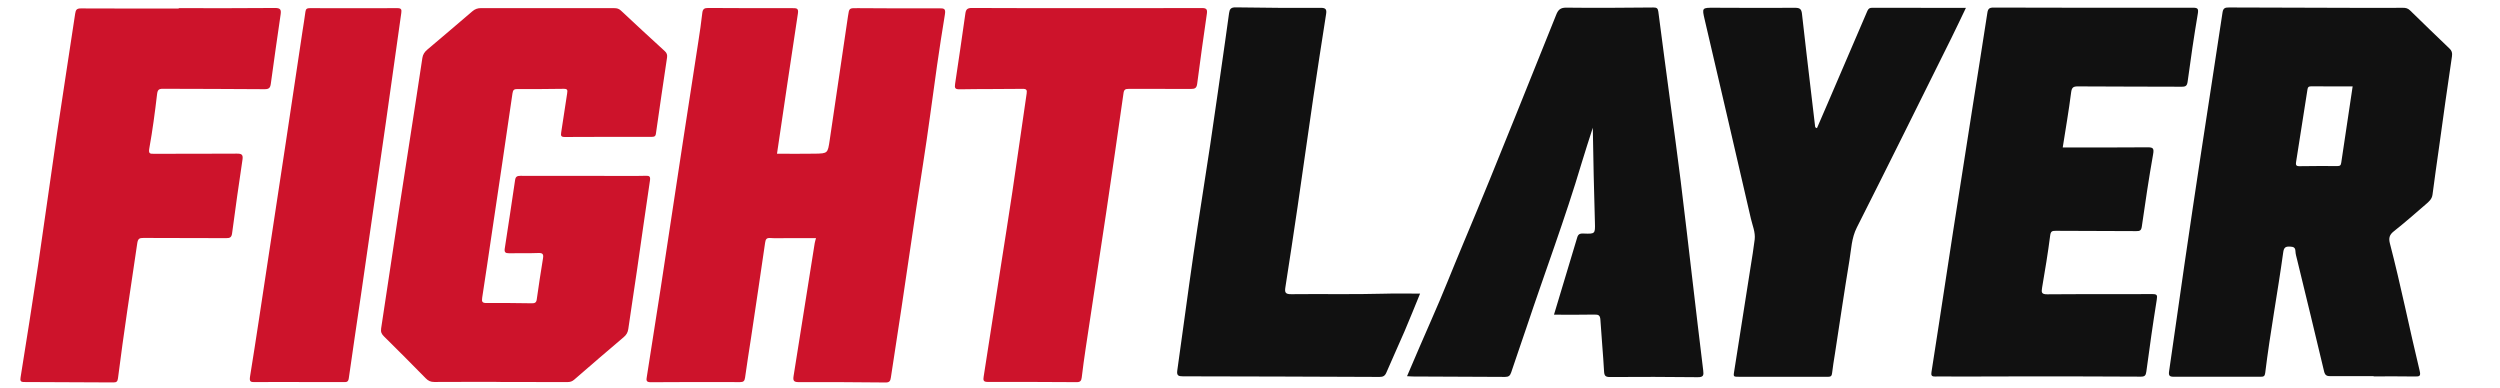
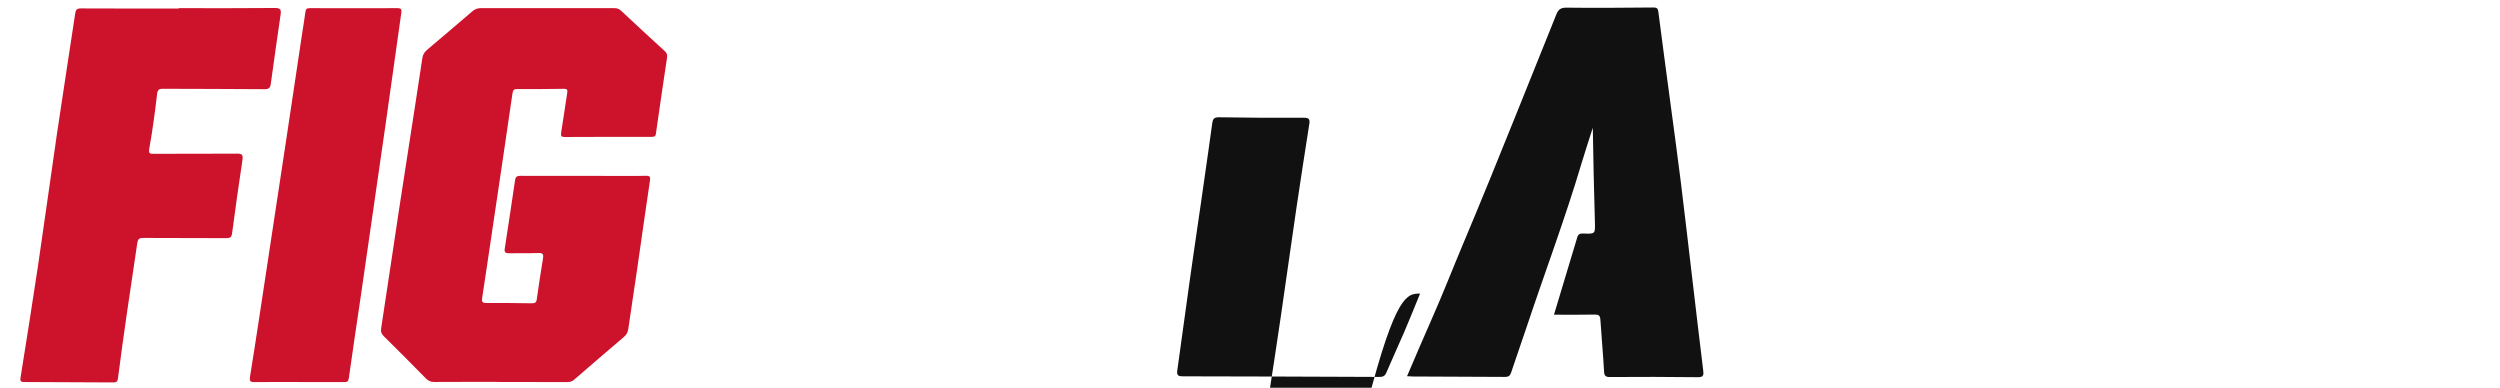
<svg xmlns="http://www.w3.org/2000/svg" id="Layer_1" x="0px" y="0px" viewBox="0 0 2025.71 314.18" style="enable-background:new 0 0 2025.71 314.18;" xml:space="preserve">
  <style type="text/css">	.st0{fill:#CD132B;}	.st1{fill:#111111;}</style>
  <g>
-     <path class="st0" d="M629.59,124.56c10.38,0,20.69,0.16,30.99-0.04c10.08-0.2,10.14-0.35,11.68-10.74  c4.97-33.5,9.92-67.01,14.83-100.52c1.01-6.9,0.92-6.7,8.02-6.65c21.98,0.16,43.96,0.24,65.94,0.13c3.94-0.02,5.37,0.21,4.58,5.02  c-4.52,27.37-8.34,54.85-12.04,82.35c-3.45,25.68-7.68,51.25-11.51,76.88c-3.89,26.09-7.67,52.19-11.58,78.28  c-2.83,18.89-5.83,37.76-8.64,56.65c-0.4,2.68-1.07,4.03-4.25,4c-23.49-0.24-46.98-0.38-70.46-0.29c-4.03,0.02-4.7-1.3-4.13-4.88  c5.76-35.9,11.42-71.81,17.13-107.72c0.18-1.13,0.57-2.24,1.05-4.08c-8.08,0-15.78,0-23.49,0c-4.5,0-9.01,0.24-13.49-0.08  c-3.06-0.22-3.84,0.88-4.25,3.73c-3.72,25.81-7.6,51.6-11.45,77.39c-1.6,10.67-3.37,21.32-4.81,32.02  c-0.37,2.74-1.34,3.62-4.05,3.61c-24.16-0.07-48.32-0.11-72.47,0.09c-3.88,0.03-3.47-1.94-3.1-4.28  c3.78-24.27,7.67-48.53,11.39-72.81c5.95-38.89,11.77-77.8,17.71-116.69c4.18-27.41,8.47-54.79,12.66-82.2  c1.18-7.71,2.36-15.43,3.2-23.18c0.35-3.25,1.67-4.11,4.77-4.09c22.82,0.15,45.64,0.19,68.46,0.15c3.13-0.01,4.9,0.08,4.26,4.25  C640.77,48.61,635.23,86.43,629.59,124.56z" />
-     <path class="st1" d="M1923.31,304.8c-11.66,0-23.32,0-34.98,0c-2.63,0-4.34-0.41-5.13-3.75c-7.15-30.26-14.57-60.46-21.89-90.68  c-0.55-2.25-1.26-4.53-1.35-6.81c-0.12-3.18-1.69-3.6-4.46-3.75c-3.74-0.2-4.93,0.89-5.46,4.79  c-4.49,32.57-10.58,64.91-14.57,97.55c-0.33,2.74-1.32,3.14-3.72,3.13c-23.48-0.08-46.95-0.08-70.43-0.01  c-3.23,0.01-4.26-0.83-3.75-4.31c4.28-29.06,8.3-58.16,12.54-87.23c4.38-30.04,8.86-60.07,13.42-90.09  c5.75-37.88,11.66-75.73,17.36-113.61c0.53-3.55,2.21-3.99,5.27-3.97c34.98,0.18,69.97,0.23,104.95,0.31  c11.98,0.03,23.96,0.06,35.94-0.04c2.29-0.02,4.03,0.4,5.76,2.09c10.57,10.37,21.25,20.62,31.93,30.87  c1.9,1.82,2.48,3.46,2.04,6.41c-3.7,24.46-7.01,48.98-10.43,73.48c-1.79,12.83-3.69,25.64-5.32,38.48  c-0.48,3.79-3.04,5.82-5.51,7.96c-8.56,7.39-17.07,14.87-25.94,21.88c-3.6,2.85-4.17,5.61-3.08,9.78  c8.93,34.21,15.81,68.9,24.13,103.26c1.03,4.27-0.17,4.6-3.83,4.53c-11.16-0.21-22.32-0.08-33.49-0.08  C1923.31,304.93,1923.31,304.86,1923.31,304.8z M1906.31,70.01c-11.41,0-22.56,0.04-33.7-0.04c-1.83-0.01-2.59,0.48-2.88,2.37  c-3.03,19.67-6.14,39.33-9.26,58.99c-0.34,2.15-0.05,3.37,2.63,3.33c10.31-0.15,20.62-0.18,30.93-0.11c2.1,0.01,2.74-0.65,3.04-2.7  C1900.06,111.35,1903.17,90.87,1906.31,70.01z" />
    <path class="st0" d="M405.4,309.45c-17.83,0-35.65-0.06-53.48,0.06c-2.9,0.02-4.89-0.85-6.93-2.95  c-11.17-11.43-22.49-22.73-33.85-33.97c-1.92-1.89-2.76-3.54-2.32-6.44c4.96-32.17,9.66-64.39,14.55-96.57  c4.47-29.4,9.08-58.78,13.62-88.17c1.77-11.49,3.57-22.98,5.25-34.49c0.42-2.85,1.86-4.9,3.96-6.68  c12.18-10.33,24.39-20.63,36.49-31.05c2.15-1.85,4.3-2.63,7.14-2.62c35.98,0.09,71.96,0.08,107.95,0.04c2.1,0,3.69,0.41,5.32,1.94  c11.77,11.05,23.64,21.99,35.56,32.88c1.68,1.53,2.15,3.07,1.82,5.25c-3.07,20.53-6.1,41.06-9.01,61.62  c-0.33,2.33-1.46,2.58-3.32,2.58c-23.47,0-46.95-0.01-70.42,0.12c-3.09,0.02-3.48-0.91-3-3.79c1.75-10.48,3.08-21.04,4.81-31.52  c0.45-2.73,0.3-3.78-2.88-3.73c-12.49,0.22-24.98,0.22-37.48,0.18c-2.62-0.01-3.53,0.67-3.94,3.54  c-5.48,37.98-11.17,75.92-16.81,113.88c-2.56,17.25-5.06,34.5-7.74,51.73c-0.5,3.23,0.11,4.28,3.62,4.24  c12.15-0.14,24.31,0.06,36.46,0.21c2.25,0.03,3.74-0.29,4.12-3.01c1.58-11.18,3.26-22.34,5.1-33.48c0.59-3.59-0.51-4.39-4.05-4.24  c-7.82,0.33-15.66,0.03-23.48,0.19c-2.83,0.06-3.94-0.79-3.49-3.69c2.85-18.55,5.69-37.11,8.4-55.68c0.41-2.85,1.81-3.36,4.33-3.36  c28.65,0.07,57.31,0.07,85.96,0.07c5.16,0,10.32,0.09,15.48-0.1c2.96-0.11,4.02,0.41,3.5,3.84c-3.65,24.31-7.02,48.66-10.55,72.98  c-2.29,15.78-4.76,31.53-7,47.31c-0.4,2.82-1.54,4.76-3.72,6.61c-13.46,11.39-26.81,22.92-40.13,34.47  c-1.63,1.41-3.23,1.94-5.36,1.93c-18.16-0.08-36.32-0.05-54.48-0.05C405.4,309.5,405.4,309.47,405.4,309.45z" />
    <path class="st1" d="M1259.17,254.98c6.44-21.33,12.71-42.01,18.87-62.71c0.87-2.94,2.7-3.12,5.26-3.03  c9.17,0.34,9.3,0.26,9.04-8.81c-0.72-25.59-1.36-51.19-1.72-76.91c-3.02,9.52-6.19,18.99-9.04,28.56  c-13.38,45.01-29.93,88.96-44.77,133.48c-4.03,12.09-8.33,24.1-12.32,36.2c-0.87,2.66-2.11,3.67-4.94,3.65  c-24.97-0.18-49.94-0.24-74.91-0.34c-1.31-0.01-2.63-0.14-4.54-0.24c6.7-15.55,13.11-30.79,19.82-45.89  c8.87-19.96,16.78-40.31,25.24-60.44c14.77-35.15,29.17-70.45,43.36-105.84c10.8-26.94,21.71-53.84,32.48-80.79  c1.54-3.86,3.37-5.74,8.2-5.67c23.49,0.31,46.98,0.07,70.47-0.13c2.71-0.02,3.69,0.6,4.05,3.4c3.12,24.37,6.42,48.72,9.66,73.08  c2.84,21.39,5.81,42.77,8.46,64.19c3.31,26.7,6.36,53.44,9.52,80.16c2.89,24.42,5.71,48.85,8.72,73.26  c0.47,3.8,0.31,5.53-4.48,5.47c-23.64-0.32-47.29-0.28-70.93-0.14c-3.66,0.02-4.73-0.82-4.93-4.6c-0.76-13.95-2.11-27.86-2.97-41.8  c-0.22-3.51-1.42-4.28-4.8-4.2C1281.18,255.14,1270.36,254.98,1259.17,254.98z" />
-     <path class="st1" d="M1671.4,119.47c22.97,0,45.76,0.12,68.54-0.1c4.69-0.04,5.56,0.76,4.68,5.71  c-3.46,19.44-6.34,38.98-9.15,58.53c-0.46,3.17-1.6,3.68-4.39,3.66c-21.81-0.14-43.61-0.11-65.42-0.24  c-2.92-0.02-4.01,0.38-4.45,3.91c-1.79,14.13-4.16,28.19-6.55,42.24c-0.66,3.85-0.4,5.34,4.28,5.3  c28.32-0.25,56.64-0.02,84.96-0.18c4.03-0.02,4.28,0.87,3.67,4.68c-3.1,19.33-5.83,38.72-8.42,58.12c-0.42,3.15-1.29,4.12-4.48,4.1  c-29.27-0.17-58.54-0.21-87.82-0.22c-20.31-0.01-40.61,0.11-60.92,0.15c-5.99,0.01-11.99-0.23-17.97-0.04  c-2.96,0.1-3.29-1.15-2.92-3.55c2.04-12.96,4.04-25.93,6.03-38.9c3.85-25.08,7.63-50.18,11.52-75.25  c5.24-33.78,10.56-67.55,15.86-101.32c3.96-25.23,8.03-50.44,11.88-75.68c0.5-3.28,1.6-4.25,4.98-4.24  c53.82,0.16,107.63,0.2,161.45,0.12c4.1-0.01,4.78,0.79,4.07,5c-3.07,18.16-5.75,36.4-8.19,54.66c-0.46,3.46-1.42,4.37-4.74,4.35  c-27.99-0.14-55.98-0.05-83.97-0.26c-3.88-0.03-5.19,0.67-5.73,4.9C1676.32,89.72,1673.75,104.44,1671.4,119.47z" />
    <path class="st0" d="M144.82,6.6c25.97,0,51.94,0.14,77.9-0.13c4.61-0.05,5.23,1.43,4.65,5.37c-2.75,18.7-5.38,37.42-7.95,56.14  c-0.44,3.2-1.53,4.33-5.09,4.29c-27.45-0.26-54.91-0.19-82.36-0.33c-3.29-0.02-4.29,0.86-4.7,4.4  c-1.72,14.66-3.66,29.32-6.28,43.84c-0.83,4.62,0.7,4.44,4,4.43c22.31-0.09,44.62,0.04,66.93-0.13c3.87-0.03,5.18,0.77,4.56,4.9  c-2.98,19.86-5.79,39.75-8.42,59.66c-0.44,3.3-1.75,3.93-4.74,3.92c-22.32-0.12-44.64-0.02-66.96-0.16  c-3.34-0.02-4.58,0.49-5.15,4.34c-5.4,36.45-10.99,72.87-15.62,109.42c-0.33,2.63-1.28,3.34-3.73,3.32  c-24.14-0.17-48.28-0.28-72.42-0.33c-2.9-0.01-3.18-1.19-2.78-3.71c4.81-30.3,9.69-60.59,14.2-90.94  c5.28-35.58,10.09-71.23,15.33-106.81c4.77-32.37,9.89-64.69,14.72-97.05c0.44-2.97,1.19-4.24,4.55-4.22  C91.9,6.97,118.36,6.9,144.82,6.9C144.82,6.8,144.82,6.7,144.82,6.6z" />
-     <path class="st1" d="M1472.26,103.83c2.85-6.59,5.76-13.31,8.65-20.03c10.56-24.55,21.13-49.09,31.64-73.66  c0.88-2.06,1.42-3.83,4.32-3.82c25.14,0.09,50.29,0.05,76.08,0.05c-4.07,8.46-7.81,16.46-11.74,24.37  c-25.47,51.24-50.83,102.55-76.65,153.61c-4.32,8.54-4.49,17.53-5.96,26.4c-4.19,25.38-7.93,50.83-11.84,76.26  c-0.78,5.08-1.69,10.15-2.24,15.26c-0.25,2.31-0.98,3.07-3.35,3.06c-24.65-0.09-49.3-0.09-73.95-0.04c-2.42,0-2.59-0.93-2.26-3.01  c4.56-28.68,9.04-57.37,13.53-86.06c1.15-7.38,2.43-14.75,3.3-22.17c0.69-5.9-1.82-11.41-3.1-17  c-12.33-53.69-24.88-107.34-37.38-160.99c-2.29-9.82-2.31-9.81,7.76-9.78c21.83,0.06,43.65,0.23,65.48,0.05  c3.86-0.03,5.13,1.1,5.54,4.77c2.33,20.97,4.84,41.91,7.3,62.87c1.1,9.41,2.21,18.81,3.33,28.22  C1470.78,102.81,1470.81,103.51,1472.26,103.83z" />
-     <path class="st0" d="M880.3,6.58c31.15,0,62.31,0.05,93.46-0.07c3.51-0.01,4.69,0.82,4.16,4.49c-2.75,18.93-5.4,37.88-7.86,56.85  c-0.44,3.43-1.76,4.25-5.05,4.22c-16.82-0.14-33.65,0.04-50.47-0.05c-2.65-0.01-3.77,0.54-4.17,3.39  c-4.58,32.22-9.23,64.44-14.02,96.63c-5.47,36.73-11.12,73.43-16.64,110.15c-1.19,7.88-2.26,15.77-3.21,23.68  c-0.31,2.59-1.14,3.79-3.99,3.78c-24.16-0.15-48.32-0.23-72.49-0.2c-3.34,0-3.39-1.64-3.01-4.08c4.65-29.82,9.27-59.65,13.91-89.47  c3.13-20.14,6.37-40.27,9.37-60.43c3.95-26.58,7.7-53.2,11.59-79.79c0.39-2.68-0.06-3.72-3.22-3.68  c-16.98,0.24-33.98,0.05-50.96,0.36c-3.89,0.07-4.32-1.03-3.8-4.45c2.9-19.03,5.62-38.09,8.34-57.14c0.44-3.11,1.66-4.32,5.12-4.3  C818.34,6.65,849.32,6.58,880.3,6.58z" />
-     <path class="st1" d="M1150.66,237.91c-4.43,10.77-8.36,20.69-12.57,30.5c-4.81,11.21-9.97,22.28-14.75,33.5  c-1.18,2.76-2.73,3.52-5.59,3.51c-53.1-0.24-106.2-0.41-159.3-0.49c-3.53-0.01-5.1-0.59-4.53-4.66  c4.44-31.25,8.52-62.54,13.07-93.77c4.33-29.72,9.18-59.36,13.61-89.06c4.2-28.21,8.16-56.46,12.21-84.69  c1.06-7.38,2.09-14.76,3.09-22.15c0.43-3.15,1.43-4.69,5.32-4.63c22.98,0.38,45.96,0.51,68.94,0.38c4.32-0.02,4.91,1.49,4.35,5.08  c-3.52,22.59-7.06,45.18-10.39,67.8c-4.32,29.36-8.38,58.76-12.68,88.12c-3.19,21.83-6.53,43.64-9.92,65.44  c-0.62,3.97-0.19,5.64,4.69,5.58c25.12-0.3,50.24,0.31,75.37-0.4C1131.01,237.68,1140.45,237.91,1150.66,237.91z" />
+     <path class="st1" d="M1150.66,237.91c-4.43,10.77-8.36,20.69-12.57,30.5c-4.81,11.21-9.97,22.28-14.75,33.5  c-1.18,2.76-2.73,3.52-5.59,3.51c-53.1-0.24-106.2-0.41-159.3-0.49c-3.53-0.01-5.1-0.59-4.53-4.66  c4.44-31.25,8.52-62.54,13.07-93.77c4.2-28.21,8.16-56.46,12.21-84.69  c1.06-7.38,2.09-14.76,3.09-22.15c0.43-3.15,1.43-4.69,5.32-4.63c22.98,0.38,45.96,0.51,68.94,0.38c4.32-0.02,4.91,1.49,4.35,5.08  c-3.52,22.59-7.06,45.18-10.39,67.8c-4.32,29.36-8.38,58.76-12.68,88.12c-3.19,21.83-6.53,43.64-9.92,65.44  c-0.62,3.97-0.19,5.64,4.69,5.58c25.12-0.3,50.24,0.31,75.37-0.4C1131.01,237.68,1140.45,237.91,1150.66,237.91z" />
    <path class="st0" d="M242.18,309.55c-11.83,0-23.66-0.08-35.49,0.05c-3.42,0.04-4.8-0.09-4.08-4.53  c5.04-31.15,9.65-62.37,14.4-93.57c4.89-32.18,9.8-64.36,14.65-96.54c4.51-29.9,8.96-59.81,13.45-89.71  c0.79-5.25,1.72-10.48,2.37-15.75c0.29-2.39,1.41-2.9,3.6-2.9c23.66,0.07,47.32,0.1,70.98,0c3.18-0.01,3.48,1.23,3.1,3.9  c-4.24,29.78-8.33,59.59-12.59,89.37c-6.66,46.55-13.4,93.09-20.15,139.62c-3.24,22.36-6.7,44.69-9.8,67.06  c-0.47,3.39-2.29,3.03-4.43,3.03c-12,0-24,0-35.99,0C242.18,309.57,242.18,309.56,242.18,309.55z" />
  </g>
</svg>